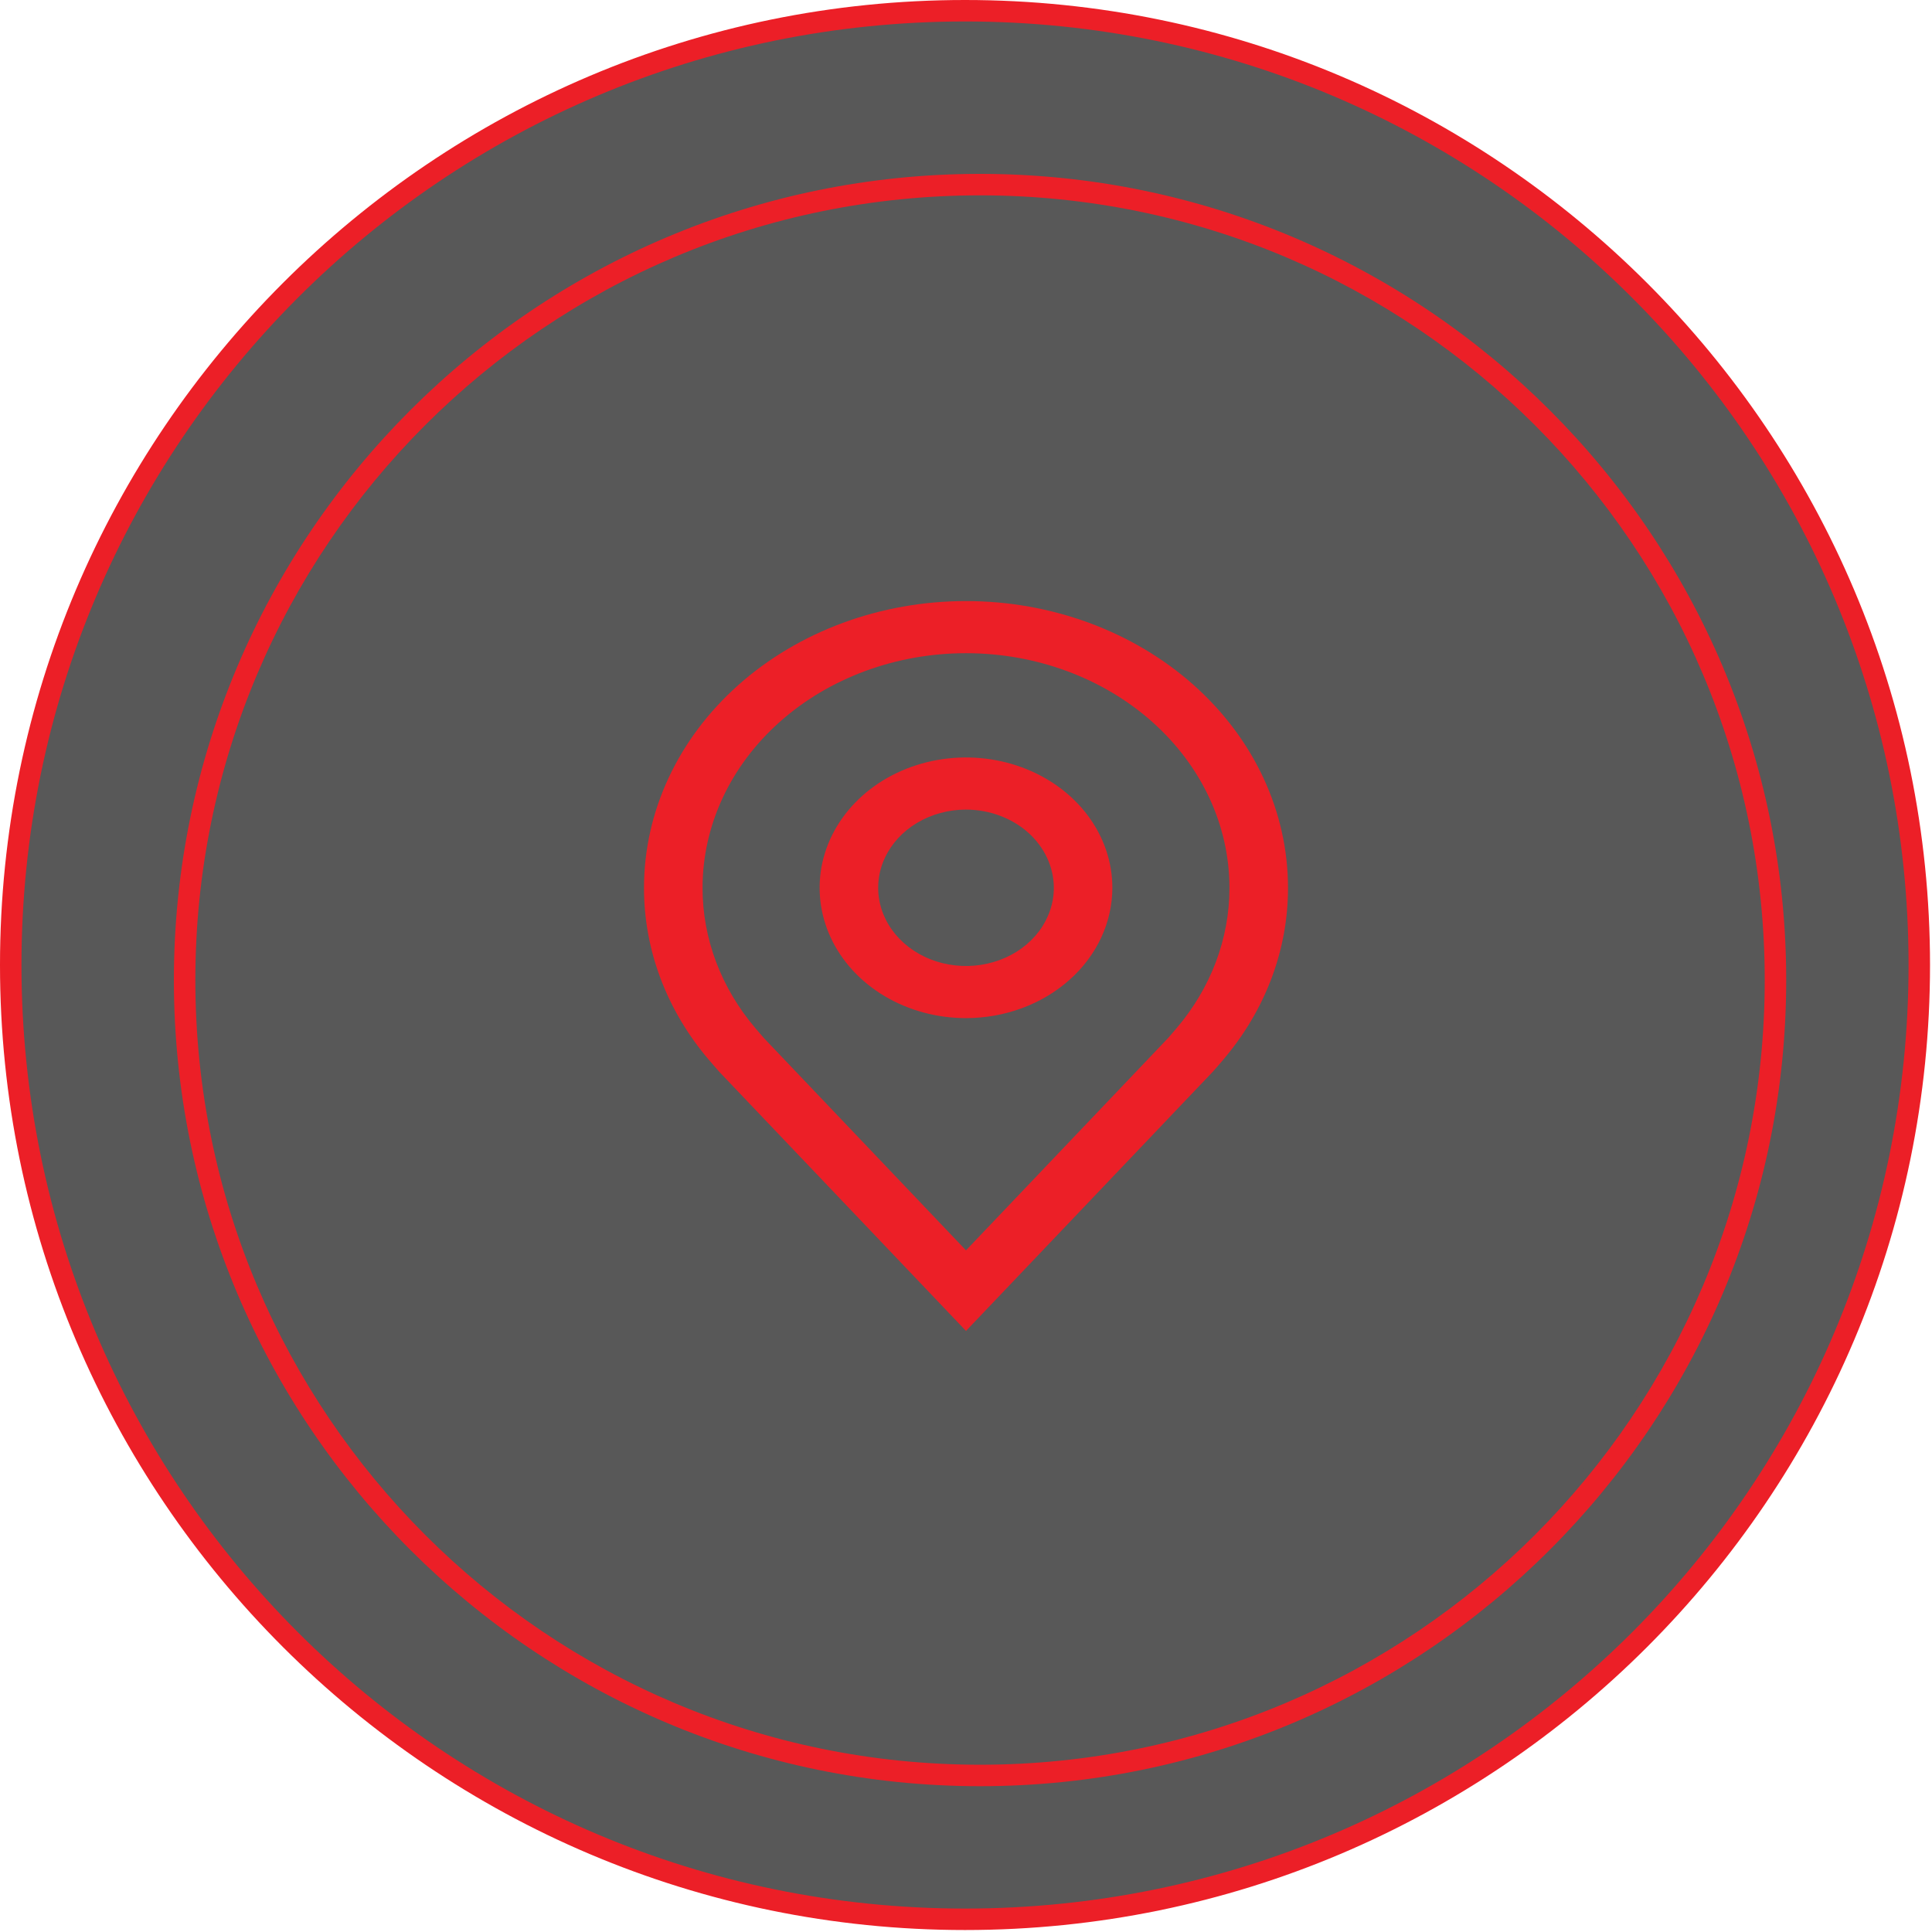
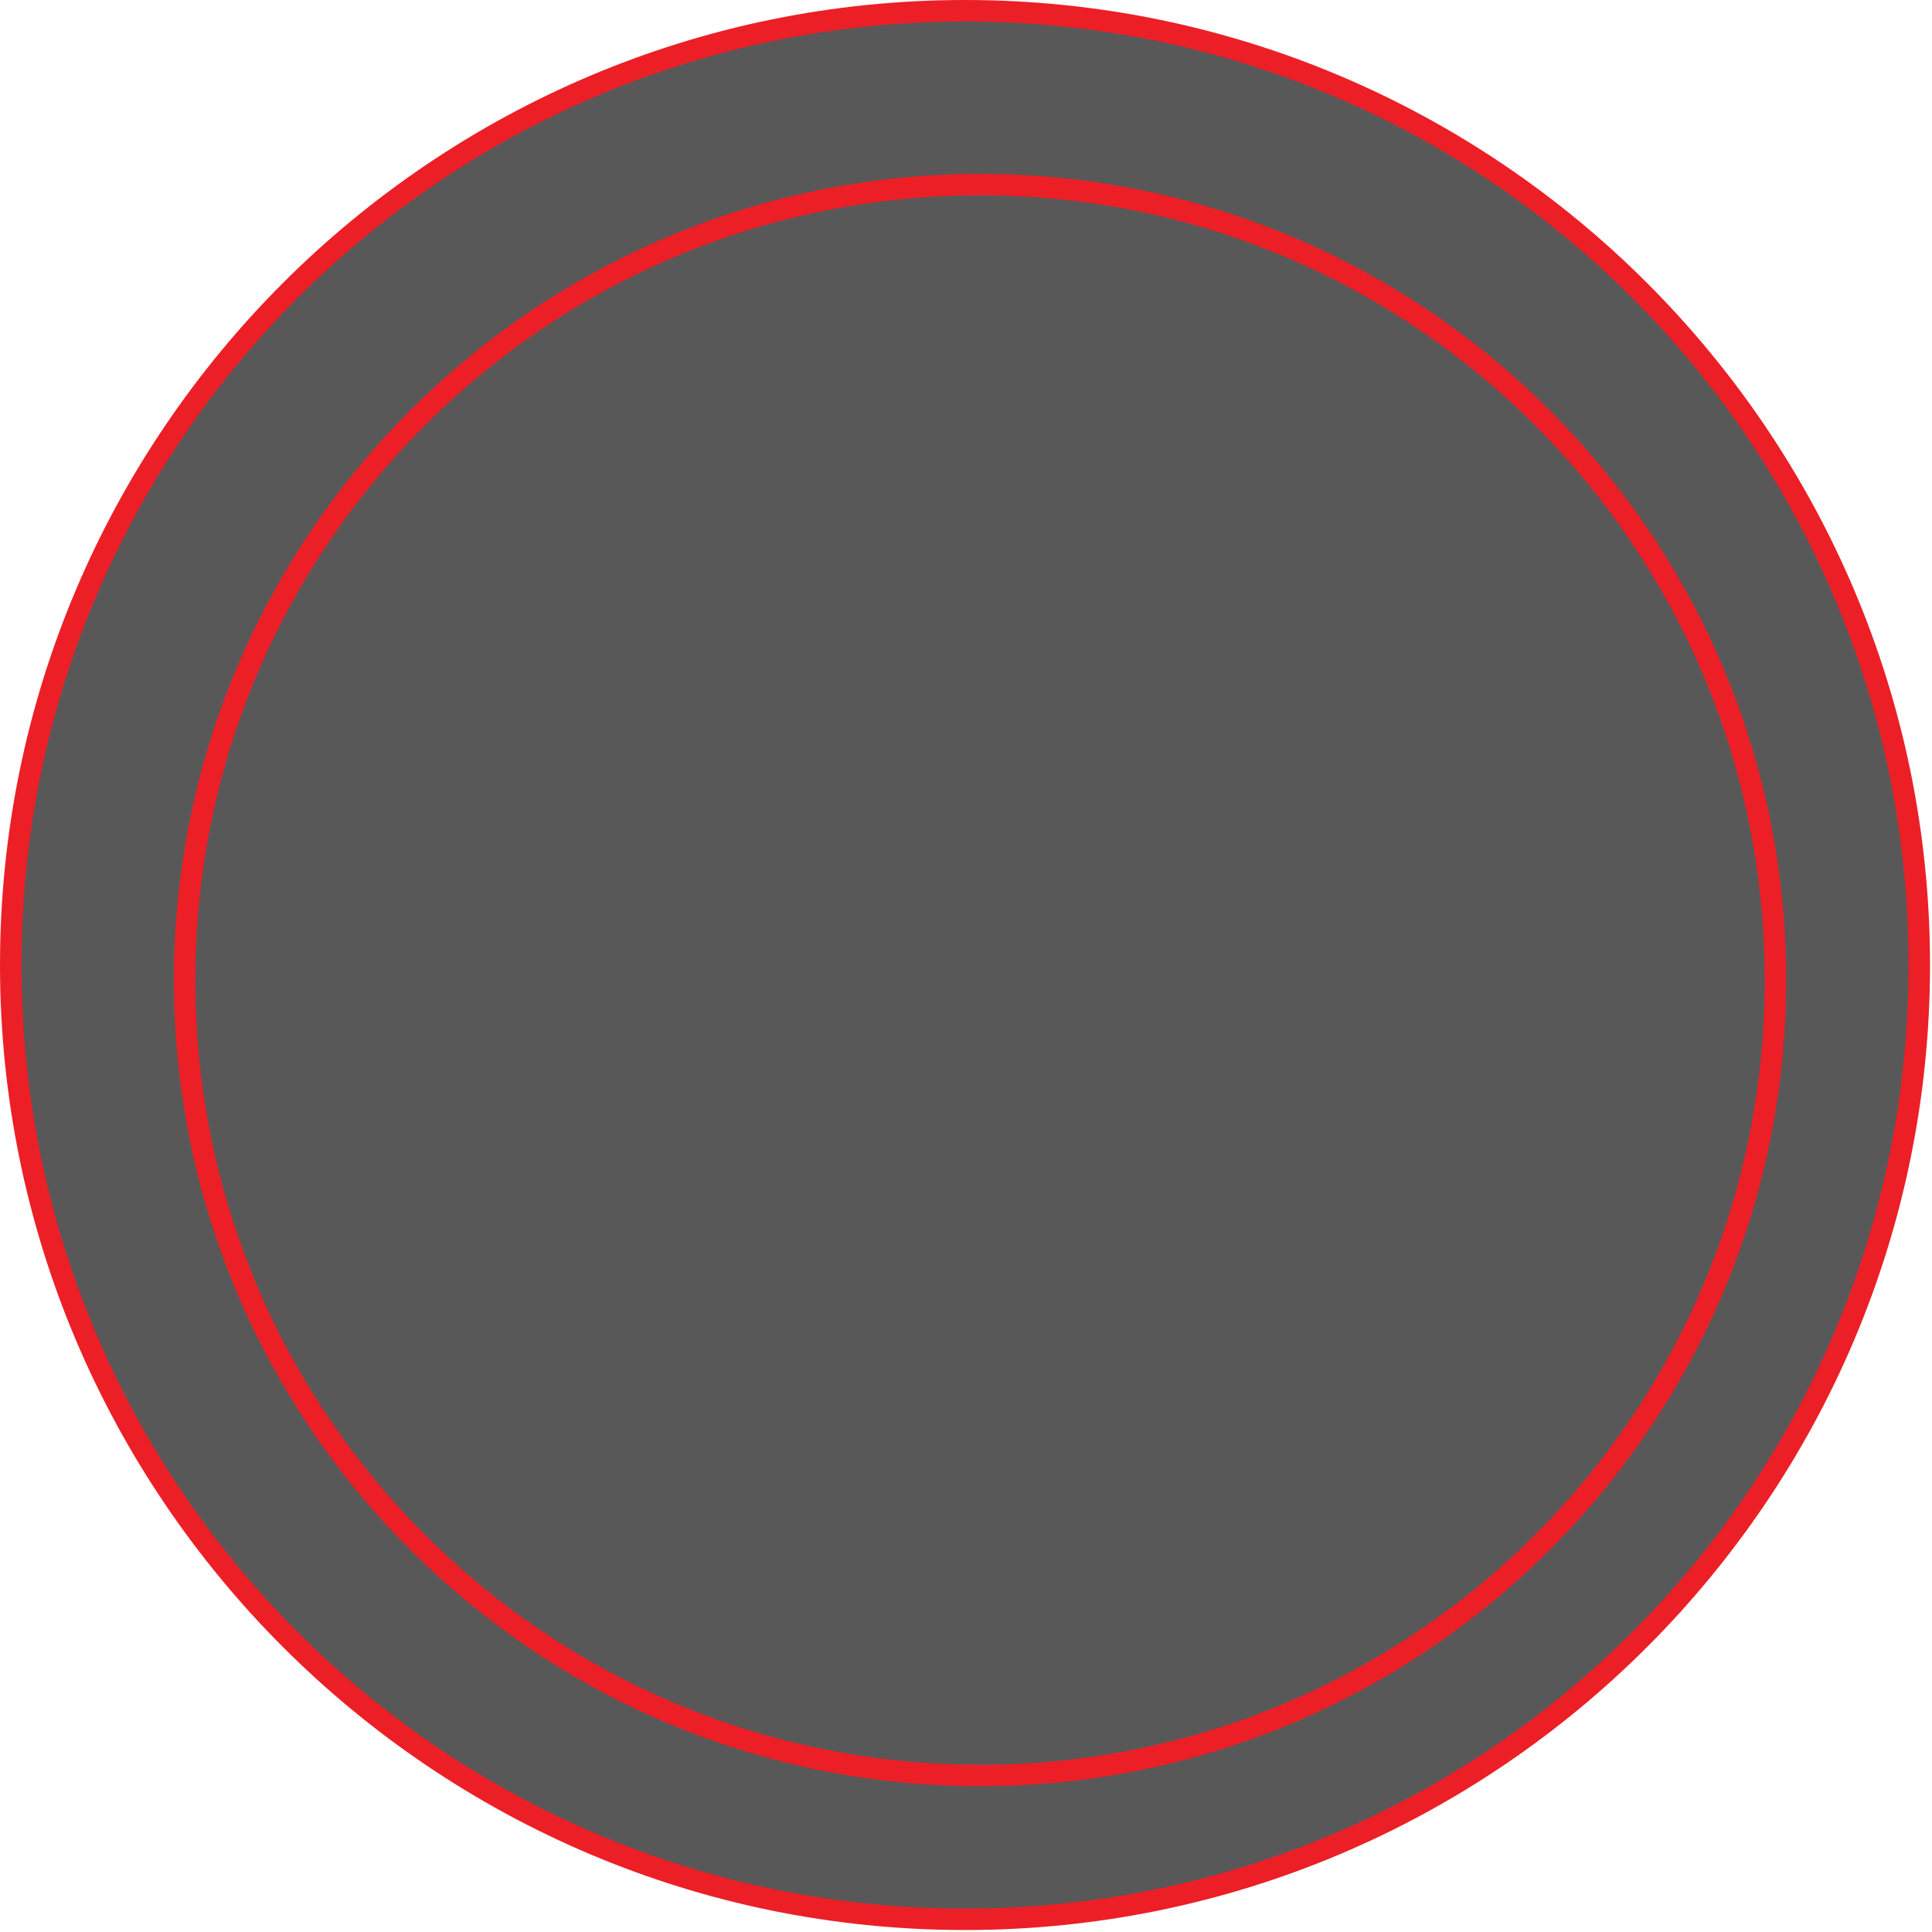
<svg xmlns="http://www.w3.org/2000/svg" width="45" height="45" viewBox="0 0 45 45" fill="none">
  <path fill-rule="evenodd" clip-rule="evenodd" d="M22.477 44.704C10.221 44.704 0.25 34.733 0.25 22.477C0.25 10.221 10.222 0.25 22.477 0.25C34.733 0.25 44.704 10.221 44.704 22.477C44.704 34.733 34.733 44.704 22.477 44.704Z" fill="#585858" />
  <path d="M22.477 0.5C34.614 0.5 44.454 10.339 44.454 22.477C44.454 34.615 34.615 44.454 22.477 44.454C10.34 44.454 0.5 34.615 0.5 22.477C0.5 10.339 10.339 0.5 22.477 0.5ZM22.477 0C10.083 0 0 10.083 0 22.477C0 34.871 10.083 44.954 22.477 44.954C34.871 44.954 44.954 34.871 44.954 22.477C44.954 10.083 34.87 0 22.477 0Z" fill="#EC1F27" />
  <path fill-rule="evenodd" clip-rule="evenodd" d="M22.527 41.054C12.311 41.054 4 32.743 4 22.527C4 12.311 12.312 4 22.527 4C32.743 4 41.053 12.311 41.053 22.527C41.053 32.743 32.743 41.054 22.527 41.054Z" fill="#585858" />
  <path d="M22.827 4.55C32.921 4.55 41.104 12.733 41.104 22.827C41.104 32.921 32.921 41.104 22.827 41.104C12.733 41.104 4.55 32.921 4.55 22.827C4.55 12.733 12.732 4.55 22.827 4.55ZM22.827 4.05C12.473 4.05 4.05 12.473 4.05 22.827C4.05 33.181 12.473 41.604 22.827 41.604C33.181 41.604 41.604 33.181 41.604 22.827C41.604 12.473 33.18 4.05 22.827 4.05Z" fill="#EC1F27" />
  <g clip-path="url(#clip0_16_1576)">
-     <path d="M22.5 23.714C21.826 23.714 21.167 23.536 20.606 23.203C20.045 22.869 19.608 22.395 19.35 21.84C19.092 21.286 19.025 20.675 19.156 20.086C19.288 19.497 19.613 18.956 20.089 18.532C20.566 18.107 21.174 17.818 21.835 17.701C22.496 17.584 23.182 17.644 23.805 17.874C24.428 18.104 24.96 18.493 25.335 18.992C25.709 19.491 25.909 20.078 25.909 20.679C25.908 21.483 25.549 22.255 24.909 22.824C24.27 23.393 23.404 23.713 22.5 23.714ZM22.5 18.857C22.096 18.857 21.7 18.964 21.364 19.164C21.027 19.364 20.765 19.649 20.61 19.982C20.455 20.314 20.415 20.681 20.494 21.034C20.573 21.387 20.768 21.712 21.054 21.966C21.34 22.221 21.704 22.395 22.101 22.465C22.498 22.535 22.909 22.499 23.283 22.361C23.657 22.224 23.976 21.99 24.201 21.691C24.425 21.391 24.546 21.039 24.546 20.679C24.545 20.196 24.329 19.733 23.946 19.391C23.562 19.05 23.042 18.858 22.5 18.857Z" fill="#EC1F27" />
-     <path d="M22.5 31L16.748 24.959C16.668 24.869 16.589 24.778 16.511 24.686C15.528 23.533 14.998 22.125 15 20.679C15 18.907 15.79 17.209 17.197 15.956C18.603 14.704 20.511 14 22.5 14C24.489 14 26.397 14.704 27.803 15.956C29.21 17.209 30 18.907 30 20.679C30.002 22.125 29.472 23.532 28.49 24.684L28.489 24.686C28.489 24.686 28.285 24.925 28.254 24.957L22.5 31ZM17.599 23.954C17.601 23.954 17.759 24.141 17.795 24.181L22.5 29.123L27.211 24.174C27.241 24.141 27.402 23.952 27.402 23.952C28.204 23.011 28.638 21.861 28.636 20.679C28.636 19.229 27.99 17.84 26.839 16.815C25.688 15.79 24.128 15.214 22.5 15.214C20.872 15.214 19.312 15.79 18.161 16.815C17.01 17.84 16.364 19.229 16.364 20.679C16.362 21.861 16.796 23.012 17.599 23.954Z" fill="#EC1F27" />
-   </g>
+     </g>
  <defs>
    <clipPath id="clip0_16_1576">
      <rect width="15" height="17" fill="white" transform="translate(15 14)" />
    </clipPath>
  </defs>
</svg>